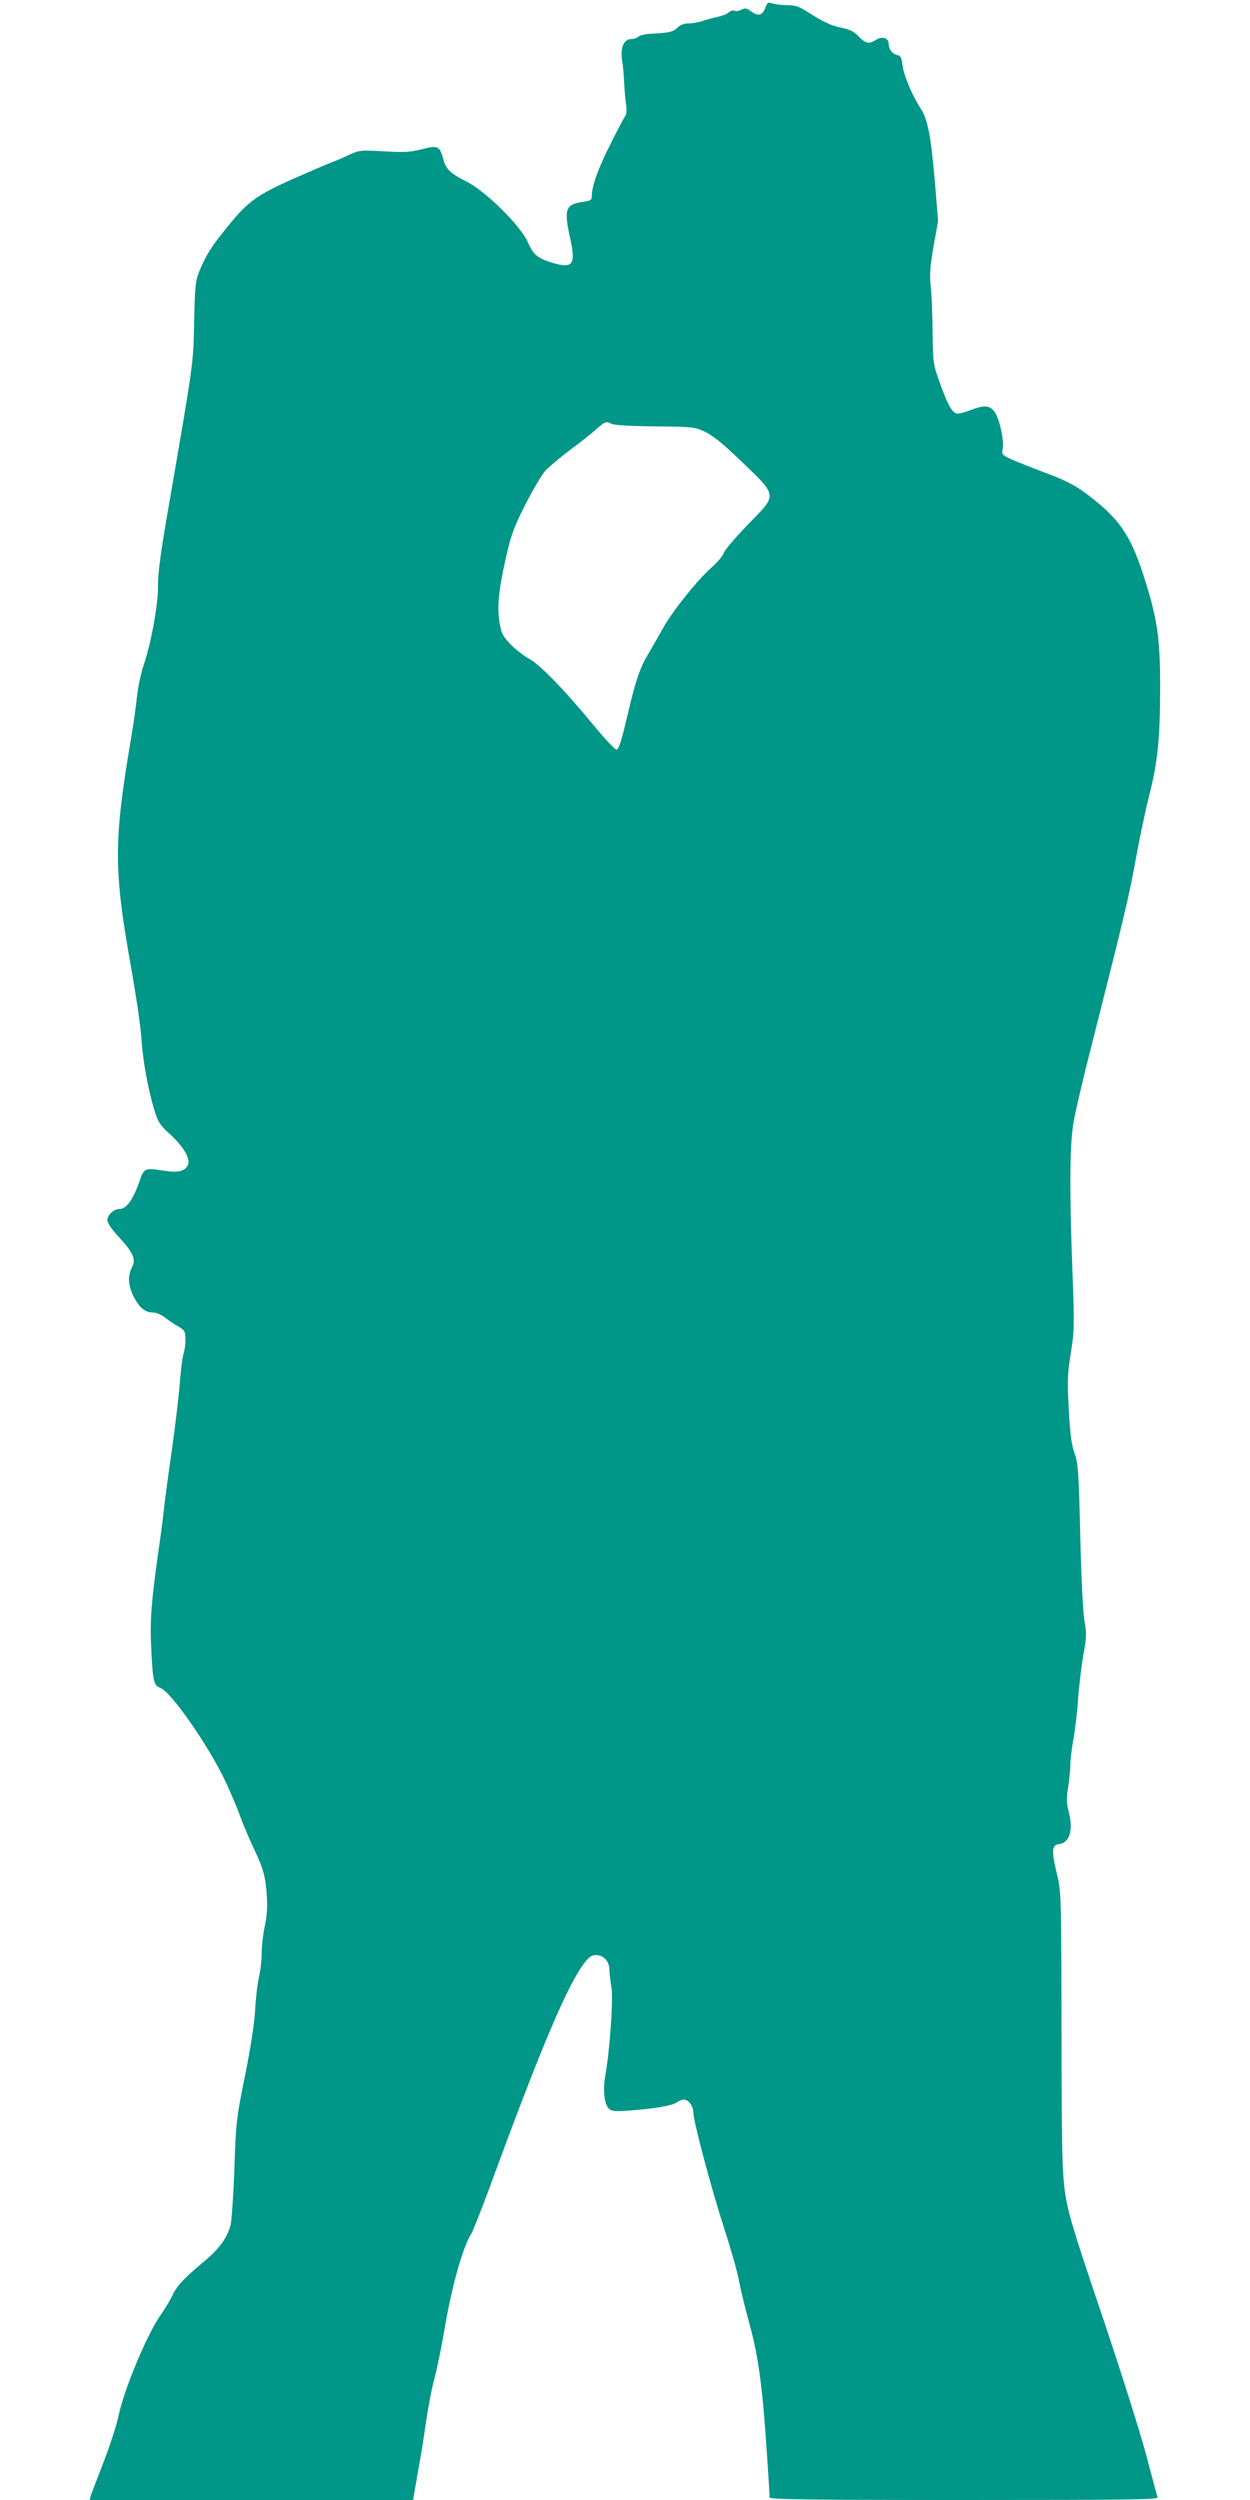
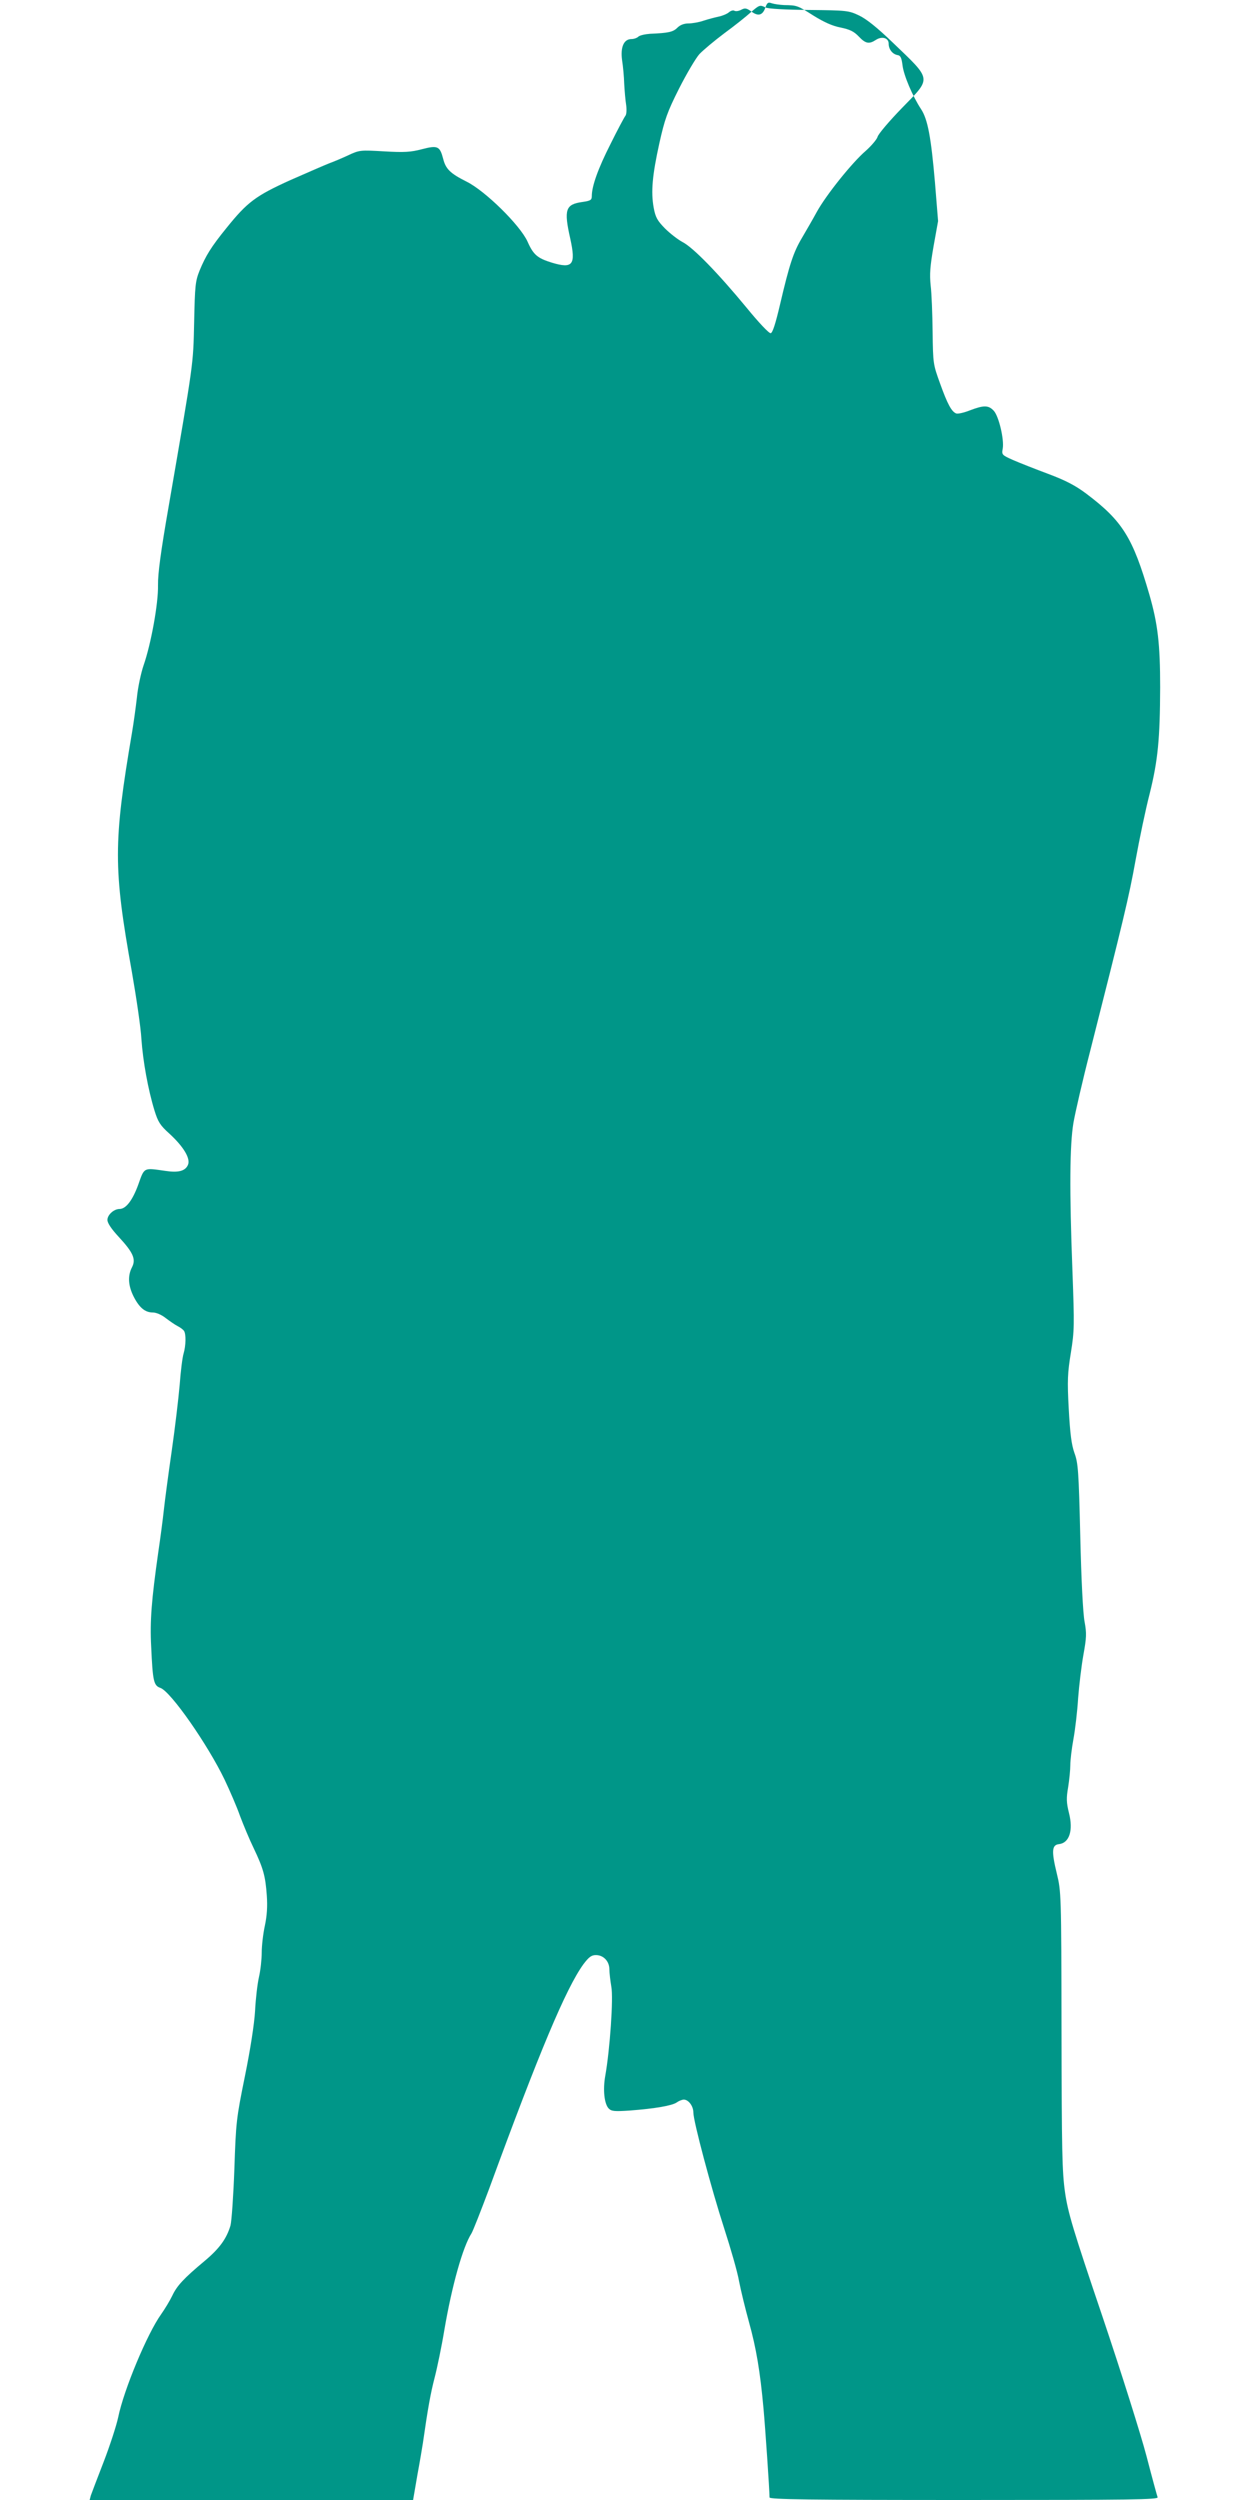
<svg xmlns="http://www.w3.org/2000/svg" version="1.0" width="640pt" height="1280pt" viewBox="0 0 640 1280" preserveAspectRatio="xMidYMid meet">
  <g transform="translate(0,1280) scale(0.1,-0.1)" fill="#009688" stroke="none">
-     <path d="M3919 12762 c-14 -41 -37 -47 -72 -21 -25 18 -33 19 -52 9 -13 -7 -28 -9 -35 -5 -6 4 -19 0 -28 -8 -9 -8 -33 -18 -52 -22 -19 -4 -54 -13 -78 -21 -23 -8 -58 -14 -77 -14 -23 0 -43 -8 -57 -22 -22 -22 -45 -27 -140 -31 -26 -2 -53 -8 -60 -15 -6 -6 -22 -12 -35 -12 -39 0 -57 -41 -48 -108 5 -31 10 -86 11 -122 2 -36 6 -84 10 -108 3 -23 2 -48 -4 -55 -5 -6 -40 -71 -76 -144 -64 -126 -96 -216 -96 -267 0 -20 -6 -24 -47 -30 -88 -12 -97 -38 -63 -189 29 -133 13 -154 -94 -122 -74 23 -95 40 -125 108 -38 84 -217 260 -312 307 -84 42 -107 65 -120 117 -17 65 -28 70 -109 49 -57 -15 -90 -17 -193 -11 -122 7 -126 7 -184 -20 -32 -15 -75 -33 -97 -41 -21 -8 -110 -47 -199 -86 -179 -81 -221 -113 -328 -246 -78 -96 -106 -142 -137 -217 -22 -55 -24 -77 -28 -265 -5 -222 -1 -192 -130 -940 -41 -235 -56 -348 -55 -406 2 -94 -36 -302 -74 -411 -13 -38 -29 -112 -34 -164 -6 -52 -17 -132 -25 -179 -96 -565 -96 -695 -1 -1225 23 -132 46 -287 49 -345 8 -114 34 -258 67 -366 18 -58 29 -76 76 -118 74 -68 110 -129 95 -161 -14 -31 -49 -40 -115 -30 -113 16 -107 20 -139 -70 -29 -80 -63 -125 -96 -125 -29 0 -62 -30 -62 -56 0 -16 20 -46 58 -87 74 -80 89 -114 68 -155 -23 -44 -20 -95 9 -152 29 -56 58 -80 98 -80 17 0 45 -12 66 -29 20 -15 47 -34 61 -41 14 -7 28 -18 32 -24 11 -16 10 -75 -2 -116 -6 -19 -15 -91 -20 -160 -6 -69 -24 -222 -41 -340 -17 -118 -35 -253 -40 -300 -5 -47 -18 -146 -29 -220 -34 -240 -43 -350 -36 -480 8 -179 13 -200 47 -212 53 -18 243 -291 329 -470 27 -57 63 -140 79 -186 17 -45 48 -120 70 -165 49 -103 60 -142 67 -242 4 -56 1 -103 -10 -155 -9 -41 -16 -103 -16 -137 0 -34 -6 -90 -14 -125 -8 -35 -17 -112 -20 -173 -4 -68 -24 -197 -52 -335 -44 -217 -46 -234 -54 -475 -5 -137 -14 -268 -20 -290 -20 -67 -56 -117 -131 -180 -109 -91 -143 -128 -167 -179 -12 -25 -38 -68 -57 -95 -71 -99 -191 -386 -220 -528 -9 -42 -42 -144 -74 -227 -32 -83 -62 -161 -66 -173 l-6 -23 828 0 828 0 22 128 c13 70 25 143 28 162 26 182 40 258 60 335 13 50 36 160 50 245 39 229 95 427 139 495 7 11 48 115 91 230 256 699 393 1025 482 1148 28 37 41 47 64 47 39 0 69 -32 69 -73 0 -18 5 -59 10 -89 11 -58 -7 -320 -31 -456 -13 -72 -5 -145 18 -168 14 -14 31 -15 107 -10 131 10 216 25 240 41 11 8 28 15 37 15 24 0 49 -33 49 -66 0 -45 92 -390 158 -594 33 -102 68 -223 76 -270 9 -47 32 -141 51 -210 37 -133 57 -253 74 -440 9 -98 31 -419 31 -457 0 -10 206 -13 996 -13 862 0 995 2 991 14 -3 8 -29 103 -57 211 -28 107 -129 428 -225 713 -152 449 -177 533 -192 637 -15 105 -17 212 -18 830 -1 700 -2 711 -24 802 -28 115 -26 147 11 151 53 6 74 70 51 160 -13 53 -14 75 -4 132 6 38 11 89 11 113 0 24 7 84 16 133 9 49 20 143 24 209 5 66 17 166 27 222 16 89 17 110 6 170 -8 41 -17 217 -22 438 -8 335 -11 375 -30 426 -15 43 -22 97 -29 225 -8 147 -6 184 11 289 18 112 18 139 8 415 -16 418 -14 647 5 761 9 52 47 218 86 369 169 667 198 786 232 975 20 110 52 263 72 340 43 173 53 283 54 545 0 223 -12 325 -55 475 -85 293 -138 378 -324 518 -55 41 -104 67 -195 101 -67 25 -148 57 -180 71 -56 25 -58 27 -52 58 8 47 -20 166 -46 194 -27 29 -51 29 -122 2 -30 -12 -62 -19 -70 -16 -24 9 -45 48 -83 154 -35 97 -36 100 -38 263 -1 91 -5 198 -10 238 -6 59 -3 98 15 202 l23 128 -16 198 c-20 232 -37 323 -71 375 -43 65 -89 173 -95 224 -5 39 -10 51 -26 53 -26 5 -45 30 -45 58 0 30 -34 40 -65 20 -35 -23 -53 -20 -88 17 -25 26 -45 36 -93 46 -42 8 -84 27 -139 61 -82 52 -84 53 -150 54 -22 1 -50 5 -63 9 -19 7 -24 4 -33 -21z m-788 -2132 c11 -7 104 -12 222 -13 194 -2 204 -3 257 -28 38 -18 93 -62 173 -139 202 -194 200 -178 48 -334 -66 -68 -123 -135 -126 -149 -4 -13 -31 -45 -60 -71 -70 -60 -203 -226 -251 -313 -20 -37 -55 -97 -76 -133 -44 -74 -64 -135 -112 -340 -23 -98 -38 -146 -48 -148 -8 -2 -61 54 -123 130 -146 177 -275 310 -329 337 -24 13 -64 44 -90 70 -38 39 -48 56 -57 105 -15 82 -7 168 29 331 27 121 40 159 101 280 39 77 86 156 104 176 19 20 76 68 128 107 52 38 112 86 134 106 45 39 48 40 76 26z" />
+     <path d="M3919 12762 c-14 -41 -37 -47 -72 -21 -25 18 -33 19 -52 9 -13 -7 -28 -9 -35 -5 -6 4 -19 0 -28 -8 -9 -8 -33 -18 -52 -22 -19 -4 -54 -13 -78 -21 -23 -8 -58 -14 -77 -14 -23 0 -43 -8 -57 -22 -22 -22 -45 -27 -140 -31 -26 -2 -53 -8 -60 -15 -6 -6 -22 -12 -35 -12 -39 0 -57 -41 -48 -108 5 -31 10 -86 11 -122 2 -36 6 -84 10 -108 3 -23 2 -48 -4 -55 -5 -6 -40 -71 -76 -144 -64 -126 -96 -216 -96 -267 0 -20 -6 -24 -47 -30 -88 -12 -97 -38 -63 -189 29 -133 13 -154 -94 -122 -74 23 -95 40 -125 108 -38 84 -217 260 -312 307 -84 42 -107 65 -120 117 -17 65 -28 70 -109 49 -57 -15 -90 -17 -193 -11 -122 7 -126 7 -184 -20 -32 -15 -75 -33 -97 -41 -21 -8 -110 -47 -199 -86 -179 -81 -221 -113 -328 -246 -78 -96 -106 -142 -137 -217 -22 -55 -24 -77 -28 -265 -5 -222 -1 -192 -130 -940 -41 -235 -56 -348 -55 -406 2 -94 -36 -302 -74 -411 -13 -38 -29 -112 -34 -164 -6 -52 -17 -132 -25 -179 -96 -565 -96 -695 -1 -1225 23 -132 46 -287 49 -345 8 -114 34 -258 67 -366 18 -58 29 -76 76 -118 74 -68 110 -129 95 -161 -14 -31 -49 -40 -115 -30 -113 16 -107 20 -139 -70 -29 -80 -63 -125 -96 -125 -29 0 -62 -30 -62 -56 0 -16 20 -46 58 -87 74 -80 89 -114 68 -155 -23 -44 -20 -95 9 -152 29 -56 58 -80 98 -80 17 0 45 -12 66 -29 20 -15 47 -34 61 -41 14 -7 28 -18 32 -24 11 -16 10 -75 -2 -116 -6 -19 -15 -91 -20 -160 -6 -69 -24 -222 -41 -340 -17 -118 -35 -253 -40 -300 -5 -47 -18 -146 -29 -220 -34 -240 -43 -350 -36 -480 8 -179 13 -200 47 -212 53 -18 243 -291 329 -470 27 -57 63 -140 79 -186 17 -45 48 -120 70 -165 49 -103 60 -142 67 -242 4 -56 1 -103 -10 -155 -9 -41 -16 -103 -16 -137 0 -34 -6 -90 -14 -125 -8 -35 -17 -112 -20 -173 -4 -68 -24 -197 -52 -335 -44 -217 -46 -234 -54 -475 -5 -137 -14 -268 -20 -290 -20 -67 -56 -117 -131 -180 -109 -91 -143 -128 -167 -179 -12 -25 -38 -68 -57 -95 -71 -99 -191 -386 -220 -528 -9 -42 -42 -144 -74 -227 -32 -83 -62 -161 -66 -173 l-6 -23 828 0 828 0 22 128 c13 70 25 143 28 162 26 182 40 258 60 335 13 50 36 160 50 245 39 229 95 427 139 495 7 11 48 115 91 230 256 699 393 1025 482 1148 28 37 41 47 64 47 39 0 69 -32 69 -73 0 -18 5 -59 10 -89 11 -58 -7 -320 -31 -456 -13 -72 -5 -145 18 -168 14 -14 31 -15 107 -10 131 10 216 25 240 41 11 8 28 15 37 15 24 0 49 -33 49 -66 0 -45 92 -390 158 -594 33 -102 68 -223 76 -270 9 -47 32 -141 51 -210 37 -133 57 -253 74 -440 9 -98 31 -419 31 -457 0 -10 206 -13 996 -13 862 0 995 2 991 14 -3 8 -29 103 -57 211 -28 107 -129 428 -225 713 -152 449 -177 533 -192 637 -15 105 -17 212 -18 830 -1 700 -2 711 -24 802 -28 115 -26 147 11 151 53 6 74 70 51 160 -13 53 -14 75 -4 132 6 38 11 89 11 113 0 24 7 84 16 133 9 49 20 143 24 209 5 66 17 166 27 222 16 89 17 110 6 170 -8 41 -17 217 -22 438 -8 335 -11 375 -30 426 -15 43 -22 97 -29 225 -8 147 -6 184 11 289 18 112 18 139 8 415 -16 418 -14 647 5 761 9 52 47 218 86 369 169 667 198 786 232 975 20 110 52 263 72 340 43 173 53 283 54 545 0 223 -12 325 -55 475 -85 293 -138 378 -324 518 -55 41 -104 67 -195 101 -67 25 -148 57 -180 71 -56 25 -58 27 -52 58 8 47 -20 166 -46 194 -27 29 -51 29 -122 2 -30 -12 -62 -19 -70 -16 -24 9 -45 48 -83 154 -35 97 -36 100 -38 263 -1 91 -5 198 -10 238 -6 59 -3 98 15 202 l23 128 -16 198 c-20 232 -37 323 -71 375 -43 65 -89 173 -95 224 -5 39 -10 51 -26 53 -26 5 -45 30 -45 58 0 30 -34 40 -65 20 -35 -23 -53 -20 -88 17 -25 26 -45 36 -93 46 -42 8 -84 27 -139 61 -82 52 -84 53 -150 54 -22 1 -50 5 -63 9 -19 7 -24 4 -33 -21z c11 -7 104 -12 222 -13 194 -2 204 -3 257 -28 38 -18 93 -62 173 -139 202 -194 200 -178 48 -334 -66 -68 -123 -135 -126 -149 -4 -13 -31 -45 -60 -71 -70 -60 -203 -226 -251 -313 -20 -37 -55 -97 -76 -133 -44 -74 -64 -135 -112 -340 -23 -98 -38 -146 -48 -148 -8 -2 -61 54 -123 130 -146 177 -275 310 -329 337 -24 13 -64 44 -90 70 -38 39 -48 56 -57 105 -15 82 -7 168 29 331 27 121 40 159 101 280 39 77 86 156 104 176 19 20 76 68 128 107 52 38 112 86 134 106 45 39 48 40 76 26z" />
  </g>
</svg>